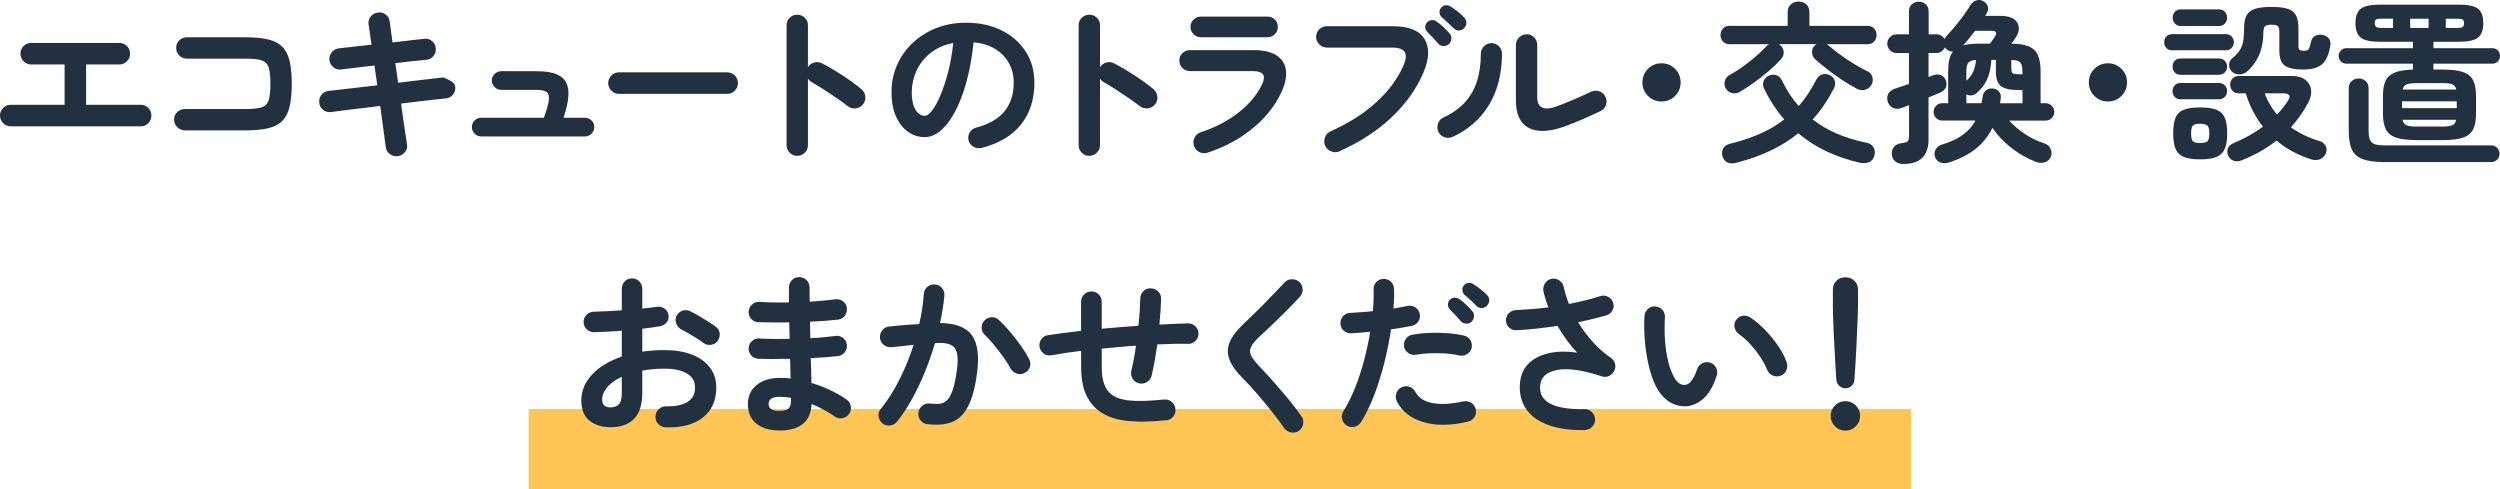
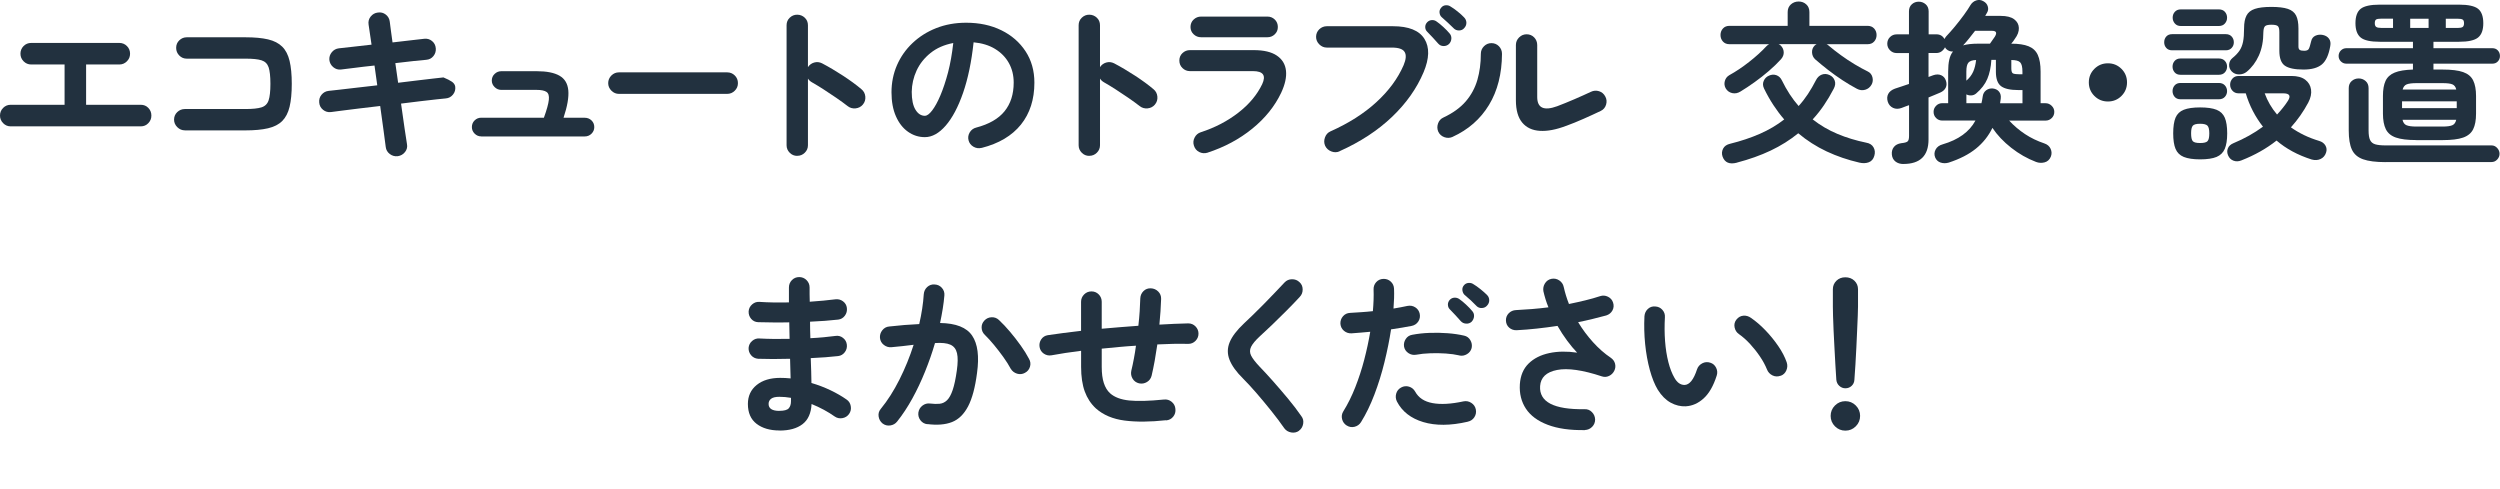
<svg xmlns="http://www.w3.org/2000/svg" id="_レイヤー_2" width="607.41" height="118.91" viewBox="0 0 607.41 118.91">
  <g id="_レイヤー_1-2">
-     <rect x="128.43" y="99.37" width="335.94" height="19.54" style="fill:#ffc656;" />
    <path d="m2.57,30.7c-.7,0-1.31-.26-1.81-.78-.51-.52-.76-1.13-.76-1.84s.25-1.35.76-1.86,1.11-.76,1.81-.76h13.12v-9.79H7.59c-.73,0-1.35-.26-1.86-.78-.51-.52-.76-1.13-.76-1.84s.25-1.35.76-1.86c.51-.51,1.12-.76,1.86-.76h21.39c.73,0,1.35.25,1.86.76.51.51.76,1.13.76,1.86s-.25,1.32-.76,1.84c-.51.52-1.13.78-1.86.78h-8.06v9.79h13.29c.73,0,1.34.25,1.83.76.49.51.74,1.12.74,1.86s-.25,1.32-.74,1.84-1.1.78-1.83.78H2.57Z" style="fill:#22313f;" />
    <path d="m44.91,31.67c-.7,0-1.32-.26-1.84-.78-.52-.52-.78-1.13-.78-1.83s.26-1.34.78-1.83,1.13-.74,1.84-.74h14.72c1.72,0,3.01-.13,3.88-.4.87-.27,1.46-.84,1.75-1.71.29-.87.44-2.21.44-4.01s-.15-3.17-.44-4.03c-.3-.86-.87-1.42-1.73-1.69-.86-.27-2.15-.4-3.86-.4h-14.3c-.7,0-1.31-.25-1.81-.76s-.76-1.12-.76-1.86.25-1.34.76-1.83c.51-.49,1.11-.74,1.81-.74h14.3c2.19,0,4.01.17,5.46.51,1.45.34,2.59.93,3.44,1.77s1.44,2,1.79,3.46.53,3.32.53,5.57-.18,4.11-.53,5.57c-.35,1.46-.95,2.62-1.79,3.46s-2,1.43-3.46,1.77c-1.46.34-3.29.51-5.49.51h-14.72Z" style="fill:#22313f;" />
    <path d="m96.63,37.95c-.7.08-1.34-.09-1.92-.53-.58-.44-.91-1.01-.99-1.71-.08-.76-.25-2.05-.51-3.86s-.54-3.85-.84-6.1c-1.8.2-3.52.4-5.15.61-1.63.21-3.04.39-4.24.53s-2.06.25-2.59.34c-.7.08-1.34-.1-1.9-.55s-.87-1.03-.93-1.73c-.08-.73.1-1.37.55-1.92.45-.55,1.03-.87,1.73-.95.45-.06,1.27-.15,2.45-.27,1.18-.13,2.59-.29,4.22-.49,1.63-.2,3.35-.39,5.15-.59l-.67-4.81c-1.86.2-3.54.39-5.04.59-1.5.2-2.54.32-3.1.38-.7.08-1.33-.11-1.88-.57-.55-.46-.87-1.05-.95-1.75-.06-.7.14-1.33.59-1.88s1.03-.87,1.73-.95c.45-.06,1.41-.16,2.89-.32,1.48-.15,3.16-.34,5.04-.57-.34-2.19-.58-3.83-.72-4.89-.11-.73.06-1.38.51-1.94.45-.56,1.03-.89,1.73-.97.73-.11,1.38.05,1.94.49.56.44.89,1.02.97,1.75.06.53.15,1.23.27,2.09.13.86.26,1.83.4,2.93,1.66-.2,3.18-.37,4.56-.53,1.38-.15,2.43-.27,3.16-.36.7-.08,1.33.1,1.88.55.55.45.85,1.04.91,1.77.06.7-.13,1.33-.57,1.88-.44.55-1.02.85-1.75.91-.7.06-1.73.16-3.08.3-1.35.14-2.83.31-4.43.51l.68,4.77c1.71-.22,3.33-.42,4.85-.59s2.83-.32,3.92-.46c1.1-.14,1.84-.22,2.24-.25.9.37,1.59.72,2.07,1.05.48.34.74.75.8,1.22.08.7-.1,1.34-.55,1.9-.45.56-1.03.87-1.73.93-.42.03-1.17.11-2.24.23-1.07.13-2.36.27-3.86.44-1.5.17-3.1.37-4.79.59.31,2.28.6,4.31.87,6.1.27,1.79.46,3.03.57,3.73.14.7-.01,1.34-.46,1.92-.45.58-1.04.92-1.77,1.03Z" style="fill:#22313f;" />
    <path d="m116.92,33.14c-.62,0-1.15-.22-1.6-.67s-.67-.98-.67-1.6.22-1.19.67-1.62c.45-.44.98-.65,1.6-.65h15.23c.7-1.94,1.1-3.39,1.2-4.35.1-.96-.09-1.6-.57-1.92-.48-.32-1.27-.49-2.36-.49h-8.61c-.62,0-1.16-.22-1.62-.67-.46-.45-.7-.98-.7-1.6s.23-1.19.7-1.62c.46-.44,1.01-.65,1.62-.65h8.61c2.42,0,4.26.37,5.53,1.1,1.27.73,1.98,1.92,2.13,3.56.15,1.65-.23,3.86-1.16,6.65h5.15c.65,0,1.2.22,1.65.65.45.44.67.98.67,1.62s-.23,1.15-.67,1.6c-.45.45-1,.67-1.65.67h-25.15Z" style="fill:#22313f;" />
    <path d="m150.38,22.81c-.7,0-1.31-.26-1.83-.78s-.78-1.13-.78-1.83.26-1.35.78-1.86c.52-.51,1.13-.76,1.83-.76h26.29c.73,0,1.35.25,1.86.76s.76,1.12.76,1.86-.25,1.31-.76,1.83c-.51.52-1.13.78-1.86.78h-26.29Z" style="fill:#22313f;" />
    <path d="m193.68,37.87c-.7,0-1.31-.25-1.81-.76-.51-.51-.76-1.11-.76-1.81V6.14c0-.73.25-1.34.76-1.83.51-.49,1.11-.74,1.81-.74s1.35.25,1.86.74c.51.49.76,1.1.76,1.83v10.17c.37-.56.87-.93,1.52-1.12.65-.18,1.28-.12,1.9.19,1.66.87,3.35,1.87,5.08,3s3.23,2.22,4.49,3.29c.56.45.88,1.05.95,1.79s-.13,1.4-.61,1.96c-.45.53-1.04.84-1.77.91s-1.38-.12-1.94-.57c-.79-.62-1.7-1.28-2.72-1.98-1.03-.7-2.05-1.39-3.08-2.05-1.03-.66-1.96-1.23-2.81-1.71-.45-.25-.79-.56-1.01-.93v16.2c0,.7-.25,1.31-.76,1.81-.51.51-1.12.76-1.86.76Z" style="fill:#22313f;" />
    <path d="m238.48,35.93c-.7.17-1.36.07-1.98-.29-.62-.37-1.01-.89-1.18-1.56s-.07-1.31.29-1.92c.37-.6.89-.99,1.56-1.16,3.12-.82,5.42-2.14,6.9-3.97,1.48-1.83,2.22-4.15,2.22-6.96,0-1.77-.39-3.36-1.18-4.77-.79-1.41-1.91-2.54-3.35-3.42s-3.19-1.41-5.21-1.6c-.51,4.73-1.36,8.81-2.55,12.26-1.2,3.45-2.6,6.1-4.22,7.97-1.62,1.87-3.31,2.81-5.08,2.81-1.49,0-2.86-.44-4.09-1.31-1.24-.87-2.21-2.12-2.93-3.75-.72-1.63-1.08-3.59-1.08-5.86s.44-4.52,1.33-6.56c.89-2.04,2.14-3.83,3.78-5.38s3.55-2.76,5.76-3.63c2.21-.87,4.63-1.31,7.28-1.31,3.21,0,6.05.61,8.54,1.83s4.45,2.93,5.88,5.11,2.15,4.72,2.15,7.62c0,4.08-1.09,7.47-3.27,10.19-2.18,2.71-5.37,4.61-9.56,5.67Zm-13.75-7.8c.51,0,1.09-.43,1.75-1.29.66-.86,1.33-2.07,2-3.65s1.29-3.44,1.86-5.59c.56-2.15.98-4.54,1.27-7.15-2.19.42-4.04,1.23-5.53,2.43-1.49,1.2-2.62,2.62-3.38,4.26-.76,1.65-1.15,3.37-1.18,5.17,0,1.91.3,3.36.91,4.35s1.37,1.48,2.3,1.48Z" style="fill:#22313f;" />
    <path d="m264.64,37.87c-.7,0-1.31-.25-1.81-.76-.51-.51-.76-1.11-.76-1.81V6.14c0-.73.25-1.34.76-1.83.51-.49,1.11-.74,1.81-.74s1.35.25,1.86.74c.51.49.76,1.1.76,1.83v10.17c.37-.56.87-.93,1.52-1.12.65-.18,1.28-.12,1.9.19,1.66.87,3.35,1.87,5.08,3s3.23,2.22,4.49,3.29c.56.45.88,1.05.95,1.79s-.13,1.4-.61,1.96c-.45.53-1.04.84-1.77.91s-1.38-.12-1.94-.57c-.79-.62-1.7-1.28-2.72-1.98-1.03-.7-2.05-1.39-3.08-2.05-1.03-.66-1.96-1.23-2.81-1.71-.45-.25-.79-.56-1.01-.93v16.2c0,.7-.25,1.31-.76,1.81-.51.51-1.12.76-1.86.76Z" style="fill:#22313f;" />
    <path d="m293.34,37.11c-.68.2-1.33.14-1.96-.17s-1.06-.82-1.29-1.52c-.23-.68-.18-1.34.15-1.98.32-.65.82-1.08,1.5-1.31,3.46-1.12,6.5-2.71,9.13-4.75s4.56-4.35,5.8-6.94c.98-2.11.24-3.16-2.24-3.16h-15.32c-.7,0-1.31-.25-1.81-.74-.51-.49-.76-1.1-.76-1.83s.25-1.33.76-1.81c.51-.48,1.11-.72,1.81-.72h15.53c2.42,0,4.28.44,5.59,1.33,1.31.89,2.05,2.11,2.22,3.67.17,1.56-.23,3.35-1.18,5.38-1.55,3.26-3.89,6.17-7.02,8.71-3.14,2.55-6.77,4.49-10.91,5.84Zm-1.52-28.06c-.7,0-1.31-.24-1.81-.72-.51-.48-.76-1.07-.76-1.77s.25-1.34.76-1.81c.51-.48,1.11-.72,1.81-.72h16.12c.7,0,1.3.24,1.79.72.49.48.74,1.08.74,1.81s-.25,1.29-.74,1.77-1.09.72-1.79.72h-16.12Z" style="fill:#22313f;" />
    <path d="m325.46,36.77c-.65.28-1.32.29-2,.02-.69-.27-1.19-.72-1.5-1.37-.28-.65-.3-1.32-.04-2.03.25-.7.7-1.2,1.35-1.48,4.42-1.97,8.13-4.33,11.14-7.09,3.01-2.76,5.22-5.75,6.62-8.99.59-1.41.68-2.47.25-3.19-.42-.72-1.46-1.08-3.12-1.08h-15.78c-.7,0-1.32-.26-1.84-.78s-.78-1.13-.78-1.83.26-1.34.78-1.84c.52-.49,1.13-.74,1.84-.74h16.03c3.85,0,6.41,1.03,7.68,3.08,1.27,2.05,1.2,4.75-.21,8.1-1.66,3.94-4.22,7.56-7.68,10.86-3.46,3.3-7.71,6.08-12.74,8.33Zm26.58-26.07c-.37.34-.81.5-1.33.49-.52-.01-.95-.22-1.29-.61-.34-.39-.77-.87-1.29-1.43-.52-.56-.99-1.05-1.41-1.48-.28-.28-.43-.64-.44-1.08-.01-.44.15-.84.49-1.2.31-.31.68-.48,1.12-.51.44-.03.84.1,1.2.38.45.31.98.74,1.58,1.29.6.55,1.1,1.06,1.5,1.54.34.37.49.8.46,1.31-.03.51-.23.94-.59,1.31Zm1.14-3.84c-.37-.36-.83-.81-1.39-1.33s-1.07-.98-1.52-1.37c-.28-.25-.45-.6-.51-1.05-.06-.45.07-.86.38-1.22.28-.37.65-.57,1.1-.61s.86.06,1.22.32c.48.28,1.03.67,1.67,1.18.63.51,1.16.98,1.58,1.43.37.37.55.79.57,1.29.01.49-.16.94-.53,1.33-.31.37-.72.56-1.24.57-.52.01-.96-.16-1.33-.53Z" style="fill:#22313f;" />
    <path d="m352.91,33.27c-.65.28-1.31.3-1.98.06-.67-.24-1.17-.68-1.48-1.33-.28-.65-.3-1.31-.06-2,.24-.69.68-1.17,1.33-1.46,2.28-1.07,4.08-2.37,5.4-3.9,1.32-1.53,2.26-3.28,2.83-5.23.56-1.95.84-4.06.84-6.31,0-.73.25-1.35.76-1.86s1.11-.76,1.81-.76,1.34.25,1.83.76c.49.51.74,1.12.74,1.86-.03,4.84-1.08,8.97-3.16,12.4-2.08,3.43-5.04,6.02-8.86,7.76Zm27.63-2.7c-2.45.93-4.58,1.34-6.41,1.22-1.83-.11-3.26-.78-4.28-2s-1.54-3.03-1.54-5.42v-13.42c0-.73.26-1.35.78-1.86.52-.51,1.13-.76,1.83-.76s1.34.25,1.83.76c.49.51.74,1.13.74,1.86v12.62c0,2.67,1.62,3.42,4.85,2.24,1.27-.48,2.65-1.04,4.16-1.69,1.5-.65,2.85-1.25,4.03-1.81.65-.31,1.31-.36,1.98-.15.67.21,1.18.64,1.52,1.29.34.62.4,1.28.19,1.98s-.64,1.21-1.29,1.52c-1.29.62-2.69,1.26-4.18,1.92-1.49.66-2.9,1.23-4.22,1.71Z" style="fill:#22313f;" />
-     <path d="m403.69,24.66c-1.29,0-2.39-.45-3.29-1.35-.9-.9-1.35-2-1.35-3.29s.45-2.39,1.35-3.29c.9-.9,2-1.35,3.29-1.35s2.39.45,3.29,1.35,1.35,2,1.35,3.29-.45,2.39-1.35,3.29-2,1.35-3.29,1.35Z" style="fill:#22313f;" />
    <path d="m422.91,22.22c-.68.42-1.36.56-2.05.4s-1.22-.54-1.58-1.16c-.31-.56-.38-1.15-.21-1.77.17-.62.53-1.1,1.1-1.43,1.58-.87,3.17-1.93,4.77-3.19,1.6-1.25,3.01-2.52,4.22-3.82.22-.23.45-.39.67-.51h-9.62c-.68,0-1.21-.22-1.6-.65-.39-.44-.59-.96-.59-1.58s.2-1.15.59-1.58c.39-.44.93-.65,1.6-.65h14.13v-3.33c0-.79.26-1.41.78-1.88.52-.46,1.15-.7,1.88-.7s1.35.23,1.86.7c.51.46.76,1.09.76,1.88v3.33h14.13c.67,0,1.21.22,1.6.65.39.44.59.96.59,1.58s-.2,1.15-.59,1.58c-.39.44-.93.65-1.6.65h-9.96c.2.08.37.2.51.34.93.79,1.93,1.58,3.02,2.36,1.08.79,2.19,1.52,3.31,2.19,1.12.67,2.18,1.25,3.16,1.73.59.28.97.75,1.14,1.39.17.65.1,1.25-.21,1.81-.37.65-.89,1.06-1.56,1.25s-1.34.11-1.98-.23c-1.12-.59-2.3-1.29-3.52-2.09s-2.41-1.65-3.54-2.53c-1.14-.89-2.17-1.74-3.1-2.55-.48-.45-.73-1.01-.76-1.67-.03-.66.18-1.22.63-1.67.08-.06.16-.12.23-.19s.16-.12.27-.15h-9.24c.2.08.37.2.51.34.45.45.69.98.72,1.6.03.62-.2,1.2-.67,1.73-.84.93-1.82,1.87-2.93,2.83-1.11.96-2.26,1.86-3.46,2.72-1.2.86-2.33,1.61-3.4,2.26Zm-.89,17.3c-1.8.48-2.97-.01-3.5-1.48-.23-.67-.18-1.31.13-1.92s.89-1.01,1.73-1.2c2.62-.65,5.01-1.45,7.19-2.4,2.18-.96,4.16-2.12,5.93-3.5-.93-1.07-1.8-2.23-2.62-3.48-.82-1.25-1.58-2.59-2.28-4.03-.31-.65-.34-1.27-.08-1.86.25-.59.67-1.01,1.27-1.27.62-.28,1.22-.32,1.81-.11.59.21,1.04.64,1.35,1.29,1.15,2.36,2.5,4.43,4.05,6.2.82-.9,1.57-1.87,2.26-2.91.69-1.04,1.34-2.17,1.96-3.38.34-.67.82-1.12,1.43-1.35.62-.23,1.25-.18,1.9.13.59.28,1,.72,1.22,1.33.22.61.14,1.27-.25,2-.73,1.41-1.52,2.73-2.36,3.97-.84,1.24-1.76,2.39-2.74,3.46,1.83,1.43,3.83,2.61,6.01,3.52,2.18.92,4.51,1.62,6.98,2.13.84.14,1.44.52,1.79,1.14.35.62.42,1.31.19,2.07-.23.79-.68,1.31-1.35,1.56s-1.43.28-2.28.08c-2.81-.65-5.46-1.55-7.95-2.72s-4.79-2.64-6.9-4.41c-2,1.63-4.23,3.03-6.69,4.2s-5.2,2.14-8.21,2.93Z" style="fill:#22313f;" />
    <path d="m462.48,39.85c-.79,0-1.44-.2-1.96-.61-.52-.41-.81-.98-.87-1.71-.06-.73.11-1.34.51-1.83.39-.49.98-.79,1.77-.91.82-.08,1.34-.23,1.56-.44.23-.21.34-.65.34-1.33v-7.47c-.31.11-.62.23-.93.34-.31.11-.61.23-.89.34-.76.28-1.45.27-2.07-.02-.62-.3-1.04-.78-1.27-1.46-.23-.73-.19-1.38.11-1.94.3-.56.84-.98,1.62-1.27.48-.14,1.01-.32,1.6-.53s1.2-.42,1.81-.61v-7.51h-3c-.62,0-1.15-.22-1.6-.67-.45-.45-.67-.98-.67-1.6s.22-1.19.67-1.62c.45-.44.98-.65,1.6-.65h3V2.77c0-.73.23-1.31.7-1.73.46-.42,1.02-.63,1.67-.63s1.21.21,1.69.63c.48.42.72,1,.72,1.73v5.57h1.9c.87,0,1.52.38,1.94,1.14.06-.11.12-.22.19-.32.07-.1.15-.2.23-.32.62-.65,1.31-1.43,2.09-2.36.77-.93,1.5-1.86,2.19-2.81s1.23-1.75,1.62-2.43c.34-.56.81-.94,1.41-1.14.6-.2,1.19-.13,1.75.21.53.28.89.7,1.05,1.25.17.55.1,1.08-.21,1.58-.11.23-.25.46-.42.72h3.75c1.46,0,2.56.27,3.29.82.73.55,1.11,1.25,1.14,2.11s-.29,1.74-.97,2.64c-.11.2-.25.39-.4.59-.15.2-.32.39-.49.59,1.77,0,3.18.21,4.22.63,1.04.42,1.79,1.12,2.24,2.11s.68,2.33.68,4.05v7.68h1.22c.56,0,1.05.21,1.48.63s.63.91.63,1.48c0,.59-.21,1.09-.63,1.5-.42.41-.92.61-1.48.61h-8.86c1.18,1.27,2.47,2.36,3.88,3.29,1.41.93,2.95,1.67,4.64,2.24.76.25,1.28.7,1.56,1.33s.3,1.27.04,1.92c-.31.73-.82,1.19-1.52,1.37-.7.18-1.39.15-2.07-.11-2.14-.82-4.15-1.96-6.03-3.44-1.88-1.48-3.4-3.09-4.56-4.83-.96,1.97-2.29,3.65-4.01,5.04-1.72,1.39-3.92,2.52-6.62,3.4-.7.2-1.36.19-1.98-.02-.62-.21-1.05-.63-1.31-1.25-.25-.65-.22-1.28.11-1.9.32-.62.89-1.04,1.71-1.27,3.85-1.12,6.51-3.05,7.97-5.78h-8.06c-.59,0-1.09-.2-1.5-.61-.41-.41-.61-.91-.61-1.5s.2-1.05.61-1.48c.41-.42.91-.63,1.5-.63h1.43v-7.68c0-1.12.09-2.09.27-2.89.18-.8.48-1.47.91-2-.62.06-1.17-.14-1.64-.59-.11-.11-.21-.25-.3-.42-.2.39-.48.72-.84.99-.37.27-.79.4-1.27.4h-1.9v5.82l1.14-.42c.73-.25,1.38-.25,1.94,0,.56.25.94.69,1.14,1.31.22.62.21,1.19-.04,1.71-.25.52-.7.92-1.35,1.2-.39.17-.83.35-1.31.55-.48.2-.98.41-1.52.63v10.21c0,3.97-2.04,5.95-6.12,5.95Zm14.47-28.82c.93-.28,2.15-.42,3.67-.42h2.87c.23-.31.44-.62.65-.93s.39-.56.53-.76c.59-.96.37-1.43-.67-1.43h-4.13c-.48.62-.96,1.24-1.46,1.86-.49.62-.98,1.18-1.46,1.69Zm.8,14.05h3.67c.06-.25.11-.51.17-.78s.1-.54.13-.82c.08-.67.37-1.19.84-1.54.48-.35,1.03-.5,1.65-.44.65.08,1.15.34,1.5.78.35.44.48.99.4,1.67-.03.2-.06.39-.08.57-.03.18-.06.37-.08.57h5.44v-3.21h-1.01c-1.97,0-3.37-.32-4.2-.95-.83-.63-1.25-1.79-1.25-3.48v-2.91h-1.1c-.11,1.8-.44,3.35-.99,4.64-.55,1.29-1.46,2.47-2.72,3.54-.34.28-.72.44-1.16.46-.44.03-.84-.06-1.2-.25v2.15Zm0-5.48c.73-.62,1.28-1.34,1.65-2.15.37-.82.6-1.77.72-2.87-.9.03-1.52.24-1.86.63-.34.39-.51,1.12-.51,2.19v2.19Zm12.7-1.56h.93v-.63c0-1.12-.18-1.88-.55-2.26-.37-.38-1.08-.57-2.15-.57v2.02c0,.62.11,1.01.32,1.18s.7.25,1.46.25Z" style="fill:#22313f;" />
    <path d="m512.15,24.66c-1.29,0-2.39-.45-3.29-1.35-.9-.9-1.35-2-1.35-3.29s.45-2.39,1.35-3.29c.9-.9,2-1.35,3.29-1.35s2.39.45,3.29,1.35,1.35,2,1.35,3.29-.45,2.39-1.35,3.29-2,1.35-3.29,1.35Z" style="fill:#22313f;" />
    <path d="m527.76,12.22c-.62,0-1.1-.19-1.43-.57-.34-.38-.51-.84-.51-1.37,0-.56.17-1.03.51-1.41.34-.38.82-.57,1.43-.57h13.04c.59,0,1.06.19,1.41.57.35.38.53.85.53,1.41s-.18.99-.53,1.37-.82.57-1.41.57h-13.04Zm2.03,5.95c-.62,0-1.1-.2-1.43-.59-.34-.39-.51-.86-.51-1.39s.17-1,.51-1.39.82-.59,1.43-.59h9.32c.62,0,1.1.2,1.46.59s.53.86.53,1.39-.18,1-.53,1.39c-.35.39-.84.59-1.46.59h-9.32Zm0,5.95c-.62,0-1.1-.2-1.43-.59s-.51-.86-.51-1.39.17-1,.51-1.39c.34-.39.82-.59,1.43-.59h9.32c.62,0,1.1.2,1.46.59.35.39.53.86.53,1.39s-.18,1-.53,1.39-.84.59-1.46.59h-9.32Zm.08-17.8c-.62,0-1.1-.2-1.46-.61-.35-.41-.53-.88-.53-1.41,0-.56.17-1.04.53-1.43.35-.39.84-.59,1.46-.59h9.2c.65,0,1.15.2,1.5.59.35.39.53.87.53,1.43s-.18,1.01-.53,1.41c-.35.41-.85.61-1.5.61h-9.2Zm4.68,32.4c-1.69,0-3.01-.2-3.97-.59-.96-.39-1.62-1.05-2-1.96-.38-.91-.57-2.17-.57-3.78s.19-2.9.57-3.8c.38-.9,1.05-1.54,2-1.92.96-.38,2.28-.57,3.97-.57s3.04.19,3.99.57,1.61,1.02,2,1.92c.39.9.59,2.17.59,3.8s-.2,2.86-.59,3.78c-.39.91-1.06,1.57-2,1.96-.94.39-2.27.59-3.99.59Zm0-3.97c.93,0,1.53-.15,1.81-.46.28-.31.42-.94.42-1.9,0-.9-.14-1.51-.42-1.83-.28-.32-.89-.49-1.81-.49s-1.53.16-1.79.49c-.27.32-.4.94-.4,1.83,0,.96.13,1.59.4,1.9.27.31.86.46,1.79.46Zm10.04,4.22c-.7.28-1.36.3-1.96.06-.61-.24-1.03-.67-1.29-1.29-.25-.59-.27-1.16-.04-1.71.22-.55.68-.96,1.35-1.24,2.64-1.1,5.03-2.43,7.17-4.01-1.88-2.39-3.28-5.09-4.18-8.1h-1.73c-.62,0-1.12-.21-1.5-.63s-.57-.91-.57-1.48.19-1.05.57-1.48.88-.63,1.5-.63h12.83c1.43,0,2.55.3,3.35.91.8.61,1.27,1.4,1.41,2.38.14.99-.08,2.04-.67,3.16-1.15,2.17-2.56,4.18-4.22,6.03.98.7,2.05,1.33,3.19,1.88,1.14.55,2.36,1.02,3.65,1.41.7.2,1.22.57,1.54,1.12.32.55.37,1.13.15,1.75-.23.7-.66,1.21-1.31,1.52-.65.31-1.38.35-2.19.13-1.69-.54-3.24-1.19-4.66-1.96-1.42-.77-2.71-1.65-3.86-2.64-2.45,1.94-5.29,3.54-8.52,4.81Zm1.27-21.52c-.53.42-1.15.63-1.86.63s-1.29-.24-1.77-.72c-.45-.48-.66-1.03-.63-1.67.03-.63.29-1.16.8-1.58.73-.59,1.3-1.19,1.71-1.79.41-.6.7-1.33.87-2.17s.25-1.94.25-3.29.2-2.32.59-3.08c.39-.76,1.07-1.3,2.03-1.62.96-.32,2.29-.48,4.01-.48s3.05.16,4.01.48c.96.32,1.62.87,2,1.62.38.76.57,1.8.57,3.12v4.43c0,.39.11.66.32.8s.57.21,1.08.21c.56,0,.93-.15,1.1-.44.17-.29.37-.92.59-1.88.14-.65.49-1.1,1.05-1.35s1.17-.31,1.81-.17c.65.14,1.14.44,1.48.91.34.46.44,1.06.3,1.79-.37,2.14-1.04,3.62-2.03,4.45-.99.83-2.48,1.25-4.47,1.25-2.14,0-3.65-.32-4.54-.95s-1.33-1.84-1.33-3.61v-4.56c0-.73-.12-1.21-.36-1.43-.24-.22-.75-.34-1.54-.34s-1.31.11-1.56.34c-.25.23-.39.7-.42,1.43,0,2.19-.37,4.1-1.1,5.72s-1.72,2.93-2.95,3.94Zm7.38,10.38c.51-.53.98-1.08,1.43-1.65.45-.56.86-1.12,1.22-1.69.76-1.21.38-1.81-1.14-1.81h-4.51c.67,1.86,1.67,3.57,3,5.15Z" style="fill:#22313f;" />
    <path d="m587.08,34.03c-2.14,0-3.79-.2-4.96-.61-1.17-.41-1.98-1.08-2.45-2.03-.46-.94-.7-2.2-.7-3.78v-4.3c0-1.52.21-2.74.63-3.65.42-.91,1.16-1.59,2.21-2.02,1.05-.44,2.54-.68,4.45-.74v-1.43h-16.16c-.53,0-.98-.18-1.35-.55-.37-.37-.55-.8-.55-1.31,0-.53.18-.98.55-1.35s.82-.55,1.35-.55h16.16v-1.56h-8.06c-2.25,0-3.8-.34-4.64-1.03s-1.27-1.85-1.27-3.48.42-2.83,1.27-3.5,2.39-1.01,4.64-1.01h19.24c2.25,0,3.8.34,4.64,1.01s1.27,1.84,1.27,3.5-.42,2.79-1.27,3.48-2.39,1.03-4.64,1.03h-6.2v1.56h14.3c.56,0,1.01.18,1.35.55.34.37.51.82.51,1.35,0,.51-.17.94-.51,1.31-.34.37-.79.55-1.35.55h-14.3v1.43h2.24c2.14,0,3.79.2,4.96.61,1.17.41,1.98,1.08,2.45,2.03.46.94.7,2.2.7,3.78v4.3c0,1.58-.23,2.83-.7,3.78-.46.94-1.28,1.62-2.45,2.03-1.17.41-2.82.61-4.96.61h-6.41Zm-7.47,5.36c-2.36,0-4.19-.23-5.49-.7s-2.19-1.25-2.7-2.36c-.51-1.11-.76-2.65-.76-4.62v-10.29c0-.73.24-1.31.72-1.73s1.04-.63,1.69-.63,1.21.21,1.69.63c.48.42.72,1,.72,1.73v10.29c0,1.01.12,1.78.36,2.3.24.52.65.87,1.25,1.05.59.18,1.43.27,2.53.27h25.74c.53,0,.99.21,1.37.63.38.42.57.89.57,1.39,0,.53-.19,1-.57,1.41-.38.41-.84.61-1.37.61h-25.74Zm-1.1-32.61h2.91v-2.24h-2.95c-.53,0-.91.06-1.14.19-.23.13-.34.43-.34.91,0,.45.12.75.36.91.24.16.63.23,1.16.23Zm5.1,19.49h13.29v-1.65h-13.29v1.65Zm.13-4.51h13.04c-.14-.65-.46-1.07-.95-1.27-.49-.2-1.27-.29-2.34-.29h-6.41c-1.04,0-1.81.1-2.32.29-.51.2-.84.62-1.01,1.27Zm3.33,8.99h6.41c1.07,0,1.85-.11,2.34-.32s.81-.65.95-1.33h-13.04c.14.68.46,1.12.97,1.33.51.21,1.29.32,2.36.32Zm-1.48-23.96h4.47v-2.24h-4.47v2.24Zm8.65,0h2.91c.56,0,.96-.08,1.18-.23.22-.15.34-.46.34-.91,0-.48-.12-.78-.36-.91-.24-.13-.64-.19-1.2-.19h-2.87v2.24Z" style="fill:#22313f;" />
-     <path d="m161.75,103.83c-.7-.03-1.3-.29-1.79-.78s-.72-1.09-.7-1.79c0-.73.25-1.34.76-1.83.51-.49,1.11-.72,1.81-.7,2.31.03,4.06-.34,5.25-1.1,1.2-.76,1.79-1.91,1.79-3.46s-.65-2.63-1.96-3.42c-1.31-.79-3.17-1.18-5.59-1.18-.96,0-1.87.04-2.74.13-.87.08-1.72.2-2.53.34v5.32c0,2.9-.66,5.03-1.98,6.39-1.32,1.36-3.24,2.05-5.74,2.05-2.03,0-3.71-.52-5.06-1.56-1.35-1.04-2.03-2.7-2.03-4.98s.88-4.43,2.64-6.29c1.76-1.86,4.16-3.3,7.19-4.34v-6.29c-1.21.11-2.38.2-3.52.25-1.14.06-2.2.1-3.19.13-.7,0-1.31-.24-1.81-.72-.51-.48-.76-1.07-.76-1.77s.25-1.29.74-1.77c.49-.48,1.09-.72,1.79-.72.98-.03,2.05-.07,3.21-.13s2.33-.13,3.54-.21v-5.19c0-.73.24-1.34.72-1.84.48-.49,1.07-.74,1.77-.74s1.29.25,1.77.74c.48.49.72,1.1.72,1.84v4.77c.65-.06,1.25-.13,1.81-.21.56-.08,1.11-.15,1.65-.21.7-.11,1.34.01,1.9.38.56.37.9.9,1.01,1.6.11.7-.04,1.31-.46,1.81-.42.51-.99.82-1.69.93-.59.11-1.25.21-1.96.3-.72.08-1.47.18-2.26.29v5.57c1.69-.25,3.47-.38,5.36-.38,2.59,0,4.82.37,6.71,1.1,1.88.73,3.34,1.78,4.37,3.14,1.03,1.36,1.54,2.99,1.54,4.87,0,3.12-1.08,5.54-3.25,7.26-2.17,1.71-5.18,2.52-9.03,2.4Zm-13.42-4.85c.84,0,1.51-.24,2-.72s.74-1.45.74-2.91v-3.8c-1.52.7-2.69,1.54-3.52,2.51-.83.97-1.25,1.98-1.25,3.02,0,1.27.68,1.9,2.03,1.9Zm22.61-15.65c-.45-.34-1-.71-1.65-1.12-.65-.41-1.29-.8-1.94-1.18-.65-.38-1.21-.68-1.69-.91-.62-.31-1.06-.79-1.33-1.43-.27-.65-.26-1.28.02-1.9.34-.67.84-1.11,1.5-1.31.66-.2,1.3-.14,1.92.17.59.28,1.27.65,2.02,1.1.76.45,1.51.91,2.26,1.37.74.46,1.36.88,1.83,1.25.56.39.89.93.97,1.6.08.68-.07,1.29-.46,1.86-.42.54-.96.85-1.62.95-.66.1-1.27-.05-1.83-.44Z" style="fill:#22313f;" />
    <path d="m189.39,104.59c-2.31,0-4.16-.54-5.57-1.62-1.41-1.08-2.11-2.69-2.11-4.83,0-1.91.71-3.45,2.13-4.6,1.42-1.15,3.33-1.73,5.72-1.73.84,0,1.69.04,2.53.13l-.13-4.77c-2.93.08-5.51.08-7.76,0-.7-.06-1.27-.34-1.71-.86-.44-.52-.64-1.12-.61-1.79.06-.67.34-1.24.87-1.69.52-.45,1.12-.65,1.79-.59,1.07.06,2.23.09,3.48.11,1.25.01,2.52,0,3.82-.02-.03-.67-.04-1.35-.04-2.03s-.01-1.33-.04-1.98c-1.38.03-2.71.04-4.01.02-1.29-.01-2.47-.04-3.54-.06-.7-.03-1.27-.3-1.71-.82-.44-.52-.64-1.13-.61-1.83.06-.68.34-1.24.87-1.69.52-.45,1.12-.65,1.79-.59,2.08.14,4.46.18,7.13.13v-3.63c0-.7.24-1.3.72-1.79.48-.49,1.07-.74,1.77-.74s1.3.25,1.79.74.74,1.09.74,1.79v1.62c0,.58.01,1.19.04,1.84,1.15-.08,2.26-.18,3.33-.27,1.07-.1,2.04-.2,2.91-.32.67-.08,1.29.08,1.83.48.55.41.87.95.95,1.62.08.7-.08,1.33-.49,1.88-.41.55-.95.87-1.62.95-.99.11-2.06.21-3.23.3-1.17.08-2.37.15-3.61.21,0,.65,0,1.31.02,1.98.01.68.03,1.35.06,2.03,1.12-.06,2.2-.13,3.23-.23,1.03-.1,1.98-.2,2.85-.32.67-.11,1.29.04,1.83.46.55.42.87.97.95,1.65.08.67-.08,1.29-.49,1.83-.41.55-.95.87-1.62.95-.96.11-2,.21-3.12.29-1.13.08-2.31.16-3.54.21.06,1.13.09,2.19.11,3.21.01,1.01.04,1.96.06,2.83,1.63.48,3.18,1.07,4.64,1.77,1.46.7,2.76,1.45,3.88,2.24.56.37.91.9,1.03,1.6.13.7,0,1.34-.4,1.9-.39.56-.94.91-1.62,1.03s-1.31,0-1.88-.4c-.79-.56-1.66-1.1-2.62-1.62-.96-.52-1.96-.99-3-1.41-.11,2.22-.84,3.85-2.19,4.89-1.35,1.04-3.22,1.56-5.61,1.56Zm-.04-4.77c1.15,0,1.91-.2,2.28-.61.37-.41.55-.99.55-1.75v-.8c-.96-.17-1.9-.25-2.83-.25s-1.56.15-1.98.46-.63.73-.63,1.27c0,1.12.87,1.69,2.62,1.69Z" style="fill:#22313f;" />
    <path d="m225.33,103.07c-.7-.08-1.27-.4-1.69-.95-.42-.55-.59-1.17-.51-1.88.11-.7.44-1.27.99-1.69.55-.42,1.16-.59,1.83-.51.9.11,1.69.13,2.36.06.68-.07,1.27-.36,1.79-.86.52-.51.98-1.34,1.37-2.49.39-1.15.73-2.74,1.01-4.77.25-1.77.27-3.16.04-4.16-.23-1-.76-1.69-1.6-2.07-.84-.38-2.1-.51-3.75-.4-.67,2.31-1.48,4.61-2.41,6.92-.93,2.31-1.96,4.49-3.1,6.56-1.14,2.07-2.37,3.93-3.69,5.59-.42.53-.98.85-1.67.95-.69.1-1.32-.06-1.88-.49-.54-.45-.85-1.02-.95-1.71-.1-.69.08-1.3.53-1.83,1.66-2.03,3.17-4.4,4.54-7.13s2.51-5.54,3.44-8.44c-.87.11-1.77.22-2.68.32-.92.1-1.82.19-2.72.27-.67.06-1.29-.13-1.83-.55-.55-.42-.87-.98-.95-1.69-.06-.7.13-1.33.57-1.88.44-.55.99-.85,1.67-.91,1.21-.14,2.43-.26,3.67-.36,1.24-.1,2.45-.17,3.63-.23.59-2.59.96-5.01,1.1-7.26.06-.7.34-1.29.84-1.75.51-.46,1.11-.67,1.81-.61.7.03,1.29.3,1.75.82.46.52.67,1.13.61,1.83-.08,1.04-.22,2.12-.4,3.25s-.4,2.28-.65,3.46c3.85.06,6.46,1.08,7.8,3.08,1.35,2,1.74,5.02,1.18,9.07-.45,3.49-1.17,6.19-2.17,8.1-1,1.91-2.31,3.19-3.92,3.82s-3.61.79-5.97.49Zm23.71-12.49c-.62.34-1.26.41-1.92.21-.66-.2-1.17-.59-1.54-1.18-.48-.9-1.08-1.86-1.81-2.87-.73-1.01-1.48-1.99-2.26-2.93s-1.51-1.75-2.21-2.43c-.51-.48-.77-1.05-.8-1.73s.2-1.27.67-1.77c.48-.51,1.06-.77,1.75-.8s1.29.2,1.79.67c.9.84,1.81,1.81,2.72,2.89.91,1.08,1.77,2.19,2.57,3.31.8,1.12,1.47,2.19,2,3.21.37.62.45,1.27.25,1.94-.2.67-.61,1.17-1.22,1.48Z" style="fill:#22313f;" />
    <path d="m283.3,102.1c-3.85.42-7.21.45-10.06.08s-5.18-1.35-6.98-2.95c-1.21-1.12-2.11-2.5-2.7-4.11-.59-1.62-.89-3.62-.89-6.01v-3.88c-1.35.17-2.63.34-3.84.53-1.21.18-2.33.37-3.38.57-.67.11-1.29-.03-1.86-.42-.56-.39-.9-.93-1.01-1.6-.11-.67.02-1.29.4-1.86.38-.56.91-.9,1.58-1.01,1.15-.17,2.41-.34,3.78-.53s2.81-.36,4.32-.53v-7.05c0-.7.25-1.3.74-1.79s1.09-.74,1.79-.74,1.29.25,1.77.74c.48.49.72,1.09.72,1.79v6.54c1.46-.14,2.95-.27,4.45-.38,1.5-.11,2.99-.22,4.45-.34.14-1.21.25-2.38.32-3.5s.12-2.18.15-3.16c.03-.7.29-1.29.78-1.77.49-.48,1.09-.7,1.79-.67.7.03,1.3.29,1.79.78.49.49.72,1.09.7,1.79-.03.96-.08,1.96-.15,3.02s-.16,2.13-.27,3.23c1.24-.08,2.45-.15,3.63-.19s2.31-.08,3.38-.11c.7,0,1.29.25,1.77.74.48.49.72,1.08.72,1.75s-.24,1.26-.72,1.75c-.48.49-1.07.74-1.77.74-2.33-.06-4.84-.01-7.51.13-.2,1.38-.42,2.72-.65,4.03-.24,1.31-.49,2.5-.74,3.57-.17.67-.55,1.19-1.14,1.54s-1.22.46-1.9.32c-.7-.17-1.23-.55-1.58-1.14-.35-.59-.46-1.22-.32-1.9.22-.93.44-1.91.63-2.95.2-1.04.37-2.09.51-3.16-1.38.08-2.76.19-4.16.32-1.39.13-2.78.26-4.16.4v4.43c0,1.58.17,2.88.51,3.92.34,1.04.84,1.87,1.52,2.49,1.07.96,2.62,1.54,4.64,1.75,2.03.21,4.84.13,8.44-.23.7-.08,1.33.1,1.88.55.55.45.85,1.03.91,1.73.08.7-.09,1.33-.53,1.88-.44.55-1.02.85-1.75.91Z" style="fill:#22313f;" />
    <path d="m315.61,104.67c-.56.39-1.2.53-1.9.4-.7-.13-1.25-.46-1.65-.99-.96-1.38-2.03-2.81-3.23-4.3-1.2-1.49-2.38-2.92-3.56-4.28-1.18-1.36-2.25-2.52-3.21-3.48-1.66-1.63-2.77-3.17-3.33-4.6-.56-1.43-.55-2.86.04-4.28.59-1.42,1.76-2.95,3.5-4.58.59-.53,1.3-1.21,2.13-2.03.83-.82,1.71-1.69,2.64-2.62s1.83-1.86,2.7-2.79c.87-.93,1.66-1.76,2.36-2.49.48-.51,1.08-.77,1.79-.78.72-.01,1.33.22,1.83.7.51.45.77,1.03.78,1.75.01.72-.22,1.33-.7,1.83-.98,1.07-2.07,2.2-3.27,3.4s-2.36,2.33-3.48,3.42c-1.12,1.08-2.1,1.99-2.91,2.72-1.1,1.01-1.82,1.88-2.17,2.59-.35.72-.35,1.43,0,2.13s1.02,1.58,2,2.62c.96.99,2.05,2.17,3.27,3.54,1.22,1.38,2.45,2.81,3.69,4.3,1.24,1.49,2.32,2.91,3.25,4.26.42.54.57,1.16.44,1.88-.13.72-.47,1.27-1.03,1.67Z" style="fill:#22313f;" />
    <path d="m327.22,103.4c-.59-.37-.97-.89-1.14-1.56-.17-.68-.07-1.31.3-1.9,1.1-1.77,2.07-3.73,2.91-5.87.84-2.14,1.57-4.36,2.17-6.67.6-2.31,1.09-4.57,1.46-6.79-.82.08-1.61.15-2.38.21s-1.5.11-2.17.17c-.7.03-1.31-.18-1.83-.61-.52-.44-.81-1-.87-1.71-.03-.7.18-1.31.63-1.83.45-.52,1.03-.79,1.73-.82.84-.06,1.74-.11,2.68-.17s1.89-.14,2.85-.25c.08-.96.14-1.87.17-2.74.03-.87.03-1.7,0-2.49-.03-.7.18-1.31.63-1.81.45-.51,1.03-.77,1.73-.8.7-.03,1.31.19,1.81.65.51.46.77,1.05.8,1.75.06,1.43.01,3.04-.13,4.81.62-.11,1.22-.22,1.79-.32s1.1-.2,1.58-.32c.7-.14,1.34-.03,1.92.34.58.37.93.89,1.08,1.56.14.7.02,1.34-.36,1.9s-.91.91-1.58,1.05c-.7.14-1.48.28-2.32.42s-1.74.28-2.7.42c-.39,2.56-.93,5.21-1.6,7.95-.67,2.74-1.49,5.37-2.45,7.89s-2.04,4.75-3.25,6.69c-.37.59-.89.97-1.56,1.14-.67.17-1.31.07-1.9-.3Zm29.36-.93c-4.19.96-7.78.98-10.78.08-3-.9-5.13-2.56-6.39-4.98-.31-.62-.37-1.26-.19-1.92.18-.66.58-1.16,1.2-1.5.62-.34,1.26-.41,1.92-.21.66.2,1.16.61,1.5,1.22.82,1.49,2.22,2.42,4.22,2.78,2,.37,4.5.23,7.51-.42.67-.14,1.31-.02,1.9.36s.96.91,1.1,1.58c.14.7.02,1.34-.36,1.92-.38.58-.92.93-1.62,1.08Zm-2.03-16.12c-.96-.22-2.05-.38-3.29-.46-1.24-.08-2.48-.11-3.73-.06-1.25.04-2.41.16-3.48.36-.68.11-1.29-.02-1.86-.4-.56-.38-.92-.89-1.05-1.54-.11-.67.02-1.3.4-1.88s.91-.92,1.58-1.03c1.32-.25,2.72-.41,4.2-.46,1.48-.06,2.95-.03,4.41.08,1.46.11,2.8.31,4.01.59.65.14,1.15.51,1.5,1.1.35.59.46,1.22.32,1.9-.17.65-.55,1.15-1.14,1.5-.59.35-1.21.46-1.86.32Zm3-8.18c-.37.34-.81.49-1.33.46-.52-.03-.95-.22-1.29-.59-.34-.39-.77-.87-1.29-1.43s-.99-1.06-1.41-1.48c-.28-.28-.43-.65-.44-1.1-.01-.45.15-.86.49-1.22.31-.31.69-.47,1.14-.49.45-.01.86.12,1.22.4.45.31.97.74,1.56,1.29.59.55,1.08,1.06,1.48,1.54.34.37.49.8.46,1.29-.03.49-.23.94-.59,1.33Zm1.18-3.84c-.37-.39-.83-.85-1.39-1.37-.56-.52-1.07-.96-1.52-1.33-.28-.28-.45-.65-.51-1.1-.06-.45.07-.86.38-1.22.28-.34.65-.53,1.1-.57.45-.04.86.06,1.22.32.48.28,1.03.67,1.67,1.18.63.51,1.16.97,1.58,1.39.37.37.56.79.57,1.29.01.49-.16.94-.53,1.33-.31.37-.72.56-1.25.59-.52.03-.96-.14-1.33-.51Z" style="fill:#22313f;" />
    <path d="m385.09,104.5c-3.63.06-6.65-.37-9.05-1.29-2.41-.91-4.17-2.21-5.29-3.9-1.12-1.69-1.62-3.67-1.48-5.95.14-2.11.85-3.79,2.13-5.04,1.28-1.25,2.95-2.09,5-2.53,2.05-.44,4.32-.47,6.79-.11-.79-.82-1.6-1.79-2.43-2.91-.83-1.12-1.61-2.32-2.34-3.59-1.66.25-3.33.47-5,.65s-3.31.32-4.92.4c-.7.03-1.31-.18-1.81-.61-.51-.44-.77-1.01-.8-1.71-.03-.7.2-1.3.67-1.79.48-.49,1.07-.75,1.77-.78,1.24-.06,2.52-.14,3.86-.25,1.34-.11,2.68-.25,4.03-.42-.28-.67-.52-1.34-.72-2-.2-.66-.37-1.3-.51-1.92-.11-.67.01-1.31.38-1.9s.89-.96,1.56-1.1c.7-.14,1.34-.01,1.92.38s.94.93,1.08,1.6c.31,1.38.73,2.76,1.27,4.13,1.38-.28,2.71-.58,3.99-.89,1.28-.31,2.47-.65,3.56-1.01.65-.22,1.29-.18,1.92.13s1.05.79,1.25,1.43c.22.67.17,1.31-.15,1.9s-.82,1-1.5,1.22c-1.04.28-2.13.56-3.27.84-1.14.28-2.33.55-3.57.8,1.04,1.72,2.24,3.33,3.59,4.83,1.35,1.5,2.8,2.78,4.35,3.82.53.37.88.84,1.03,1.43.15.59.09,1.17-.19,1.73-.28.56-.7.98-1.27,1.25s-1.14.3-1.73.11c-4.67-1.55-8.3-2.07-10.91-1.56-2.6.51-3.97,1.81-4.11,3.92-.25,3.85,3.35,5.72,10.8,5.61.7-.03,1.3.2,1.79.7.49.49.75,1.09.78,1.79,0,.7-.24,1.3-.72,1.79s-1.07.75-1.77.78Z" style="fill:#22313f;" />
    <path d="m409.62,98.72c-1.29.06-2.53-.24-3.71-.89-1.18-.65-2.22-1.69-3.12-3.12-.76-1.27-1.41-2.87-1.94-4.81-.53-1.94-.91-4.04-1.14-6.31-.23-2.26-.28-4.52-.17-6.77.06-.7.33-1.29.82-1.75.49-.46,1.09-.67,1.79-.61.7.03,1.29.3,1.75.82.46.52.67,1.13.61,1.83-.11,1.97-.1,3.89.04,5.76.14,1.87.41,3.57.8,5.11.39,1.53.89,2.81,1.48,3.82.65,1.15,1.46,1.73,2.45,1.73,1.21-.03,2.22-1.29,3.04-3.8.22-.65.65-1.13,1.27-1.46.62-.32,1.27-.37,1.94-.15.65.2,1.12.61,1.43,1.24.31.63.35,1.27.13,1.92-.79,2.48-1.84,4.31-3.16,5.51-1.32,1.2-2.76,1.83-4.3,1.92Zm22.99-7.43c-.67.25-1.33.23-1.96-.08s-1.08-.79-1.33-1.43c-.42-1.04-.99-2.1-1.71-3.16-.72-1.07-1.52-2.08-2.4-3.04-.89-.96-1.79-1.76-2.72-2.41-.56-.39-.91-.94-1.05-1.64s.01-1.34.46-1.9c.45-.56,1.01-.87,1.67-.93.66-.06,1.29.13,1.88.55,1.18.82,2.34,1.81,3.48,3,1.14,1.18,2.17,2.45,3.1,3.8.93,1.35,1.62,2.67,2.07,3.97.22.65.2,1.3-.08,1.96-.28.66-.75,1.1-1.39,1.33Z" style="fill:#22313f;" />
    <path d="m448.36,104.63c-.98,0-1.83-.35-2.53-1.05s-1.05-1.55-1.05-2.53.35-1.83,1.05-2.53,1.55-1.05,2.53-1.05,1.83.35,2.53,1.05c.7.7,1.05,1.55,1.05,2.53s-.35,1.83-1.05,2.53c-.7.7-1.55,1.05-2.53,1.05Zm0-10.29c-.56,0-1.05-.2-1.48-.59s-.66-.89-.72-1.48c-.08-1.07-.16-2.29-.23-3.67-.07-1.38-.15-2.79-.23-4.24-.08-1.45-.16-2.83-.21-4.16-.06-1.32-.1-2.49-.13-3.5-.03-1.01-.04-1.76-.04-2.24v-4.18c0-.82.29-1.5.86-2.07.58-.56,1.3-.84,2.17-.84s1.64.28,2.21.84c.58.56.87,1.25.87,2.07v4.18c0,.48-.02,1.22-.06,2.24-.04,1.01-.09,2.18-.15,3.5s-.12,2.71-.19,4.16c-.07,1.45-.15,2.86-.23,4.24-.08,1.38-.17,2.6-.25,3.67-.03.59-.25,1.08-.67,1.48s-.93.59-1.52.59Z" style="fill:#22313f;" />
  </g>
</svg>